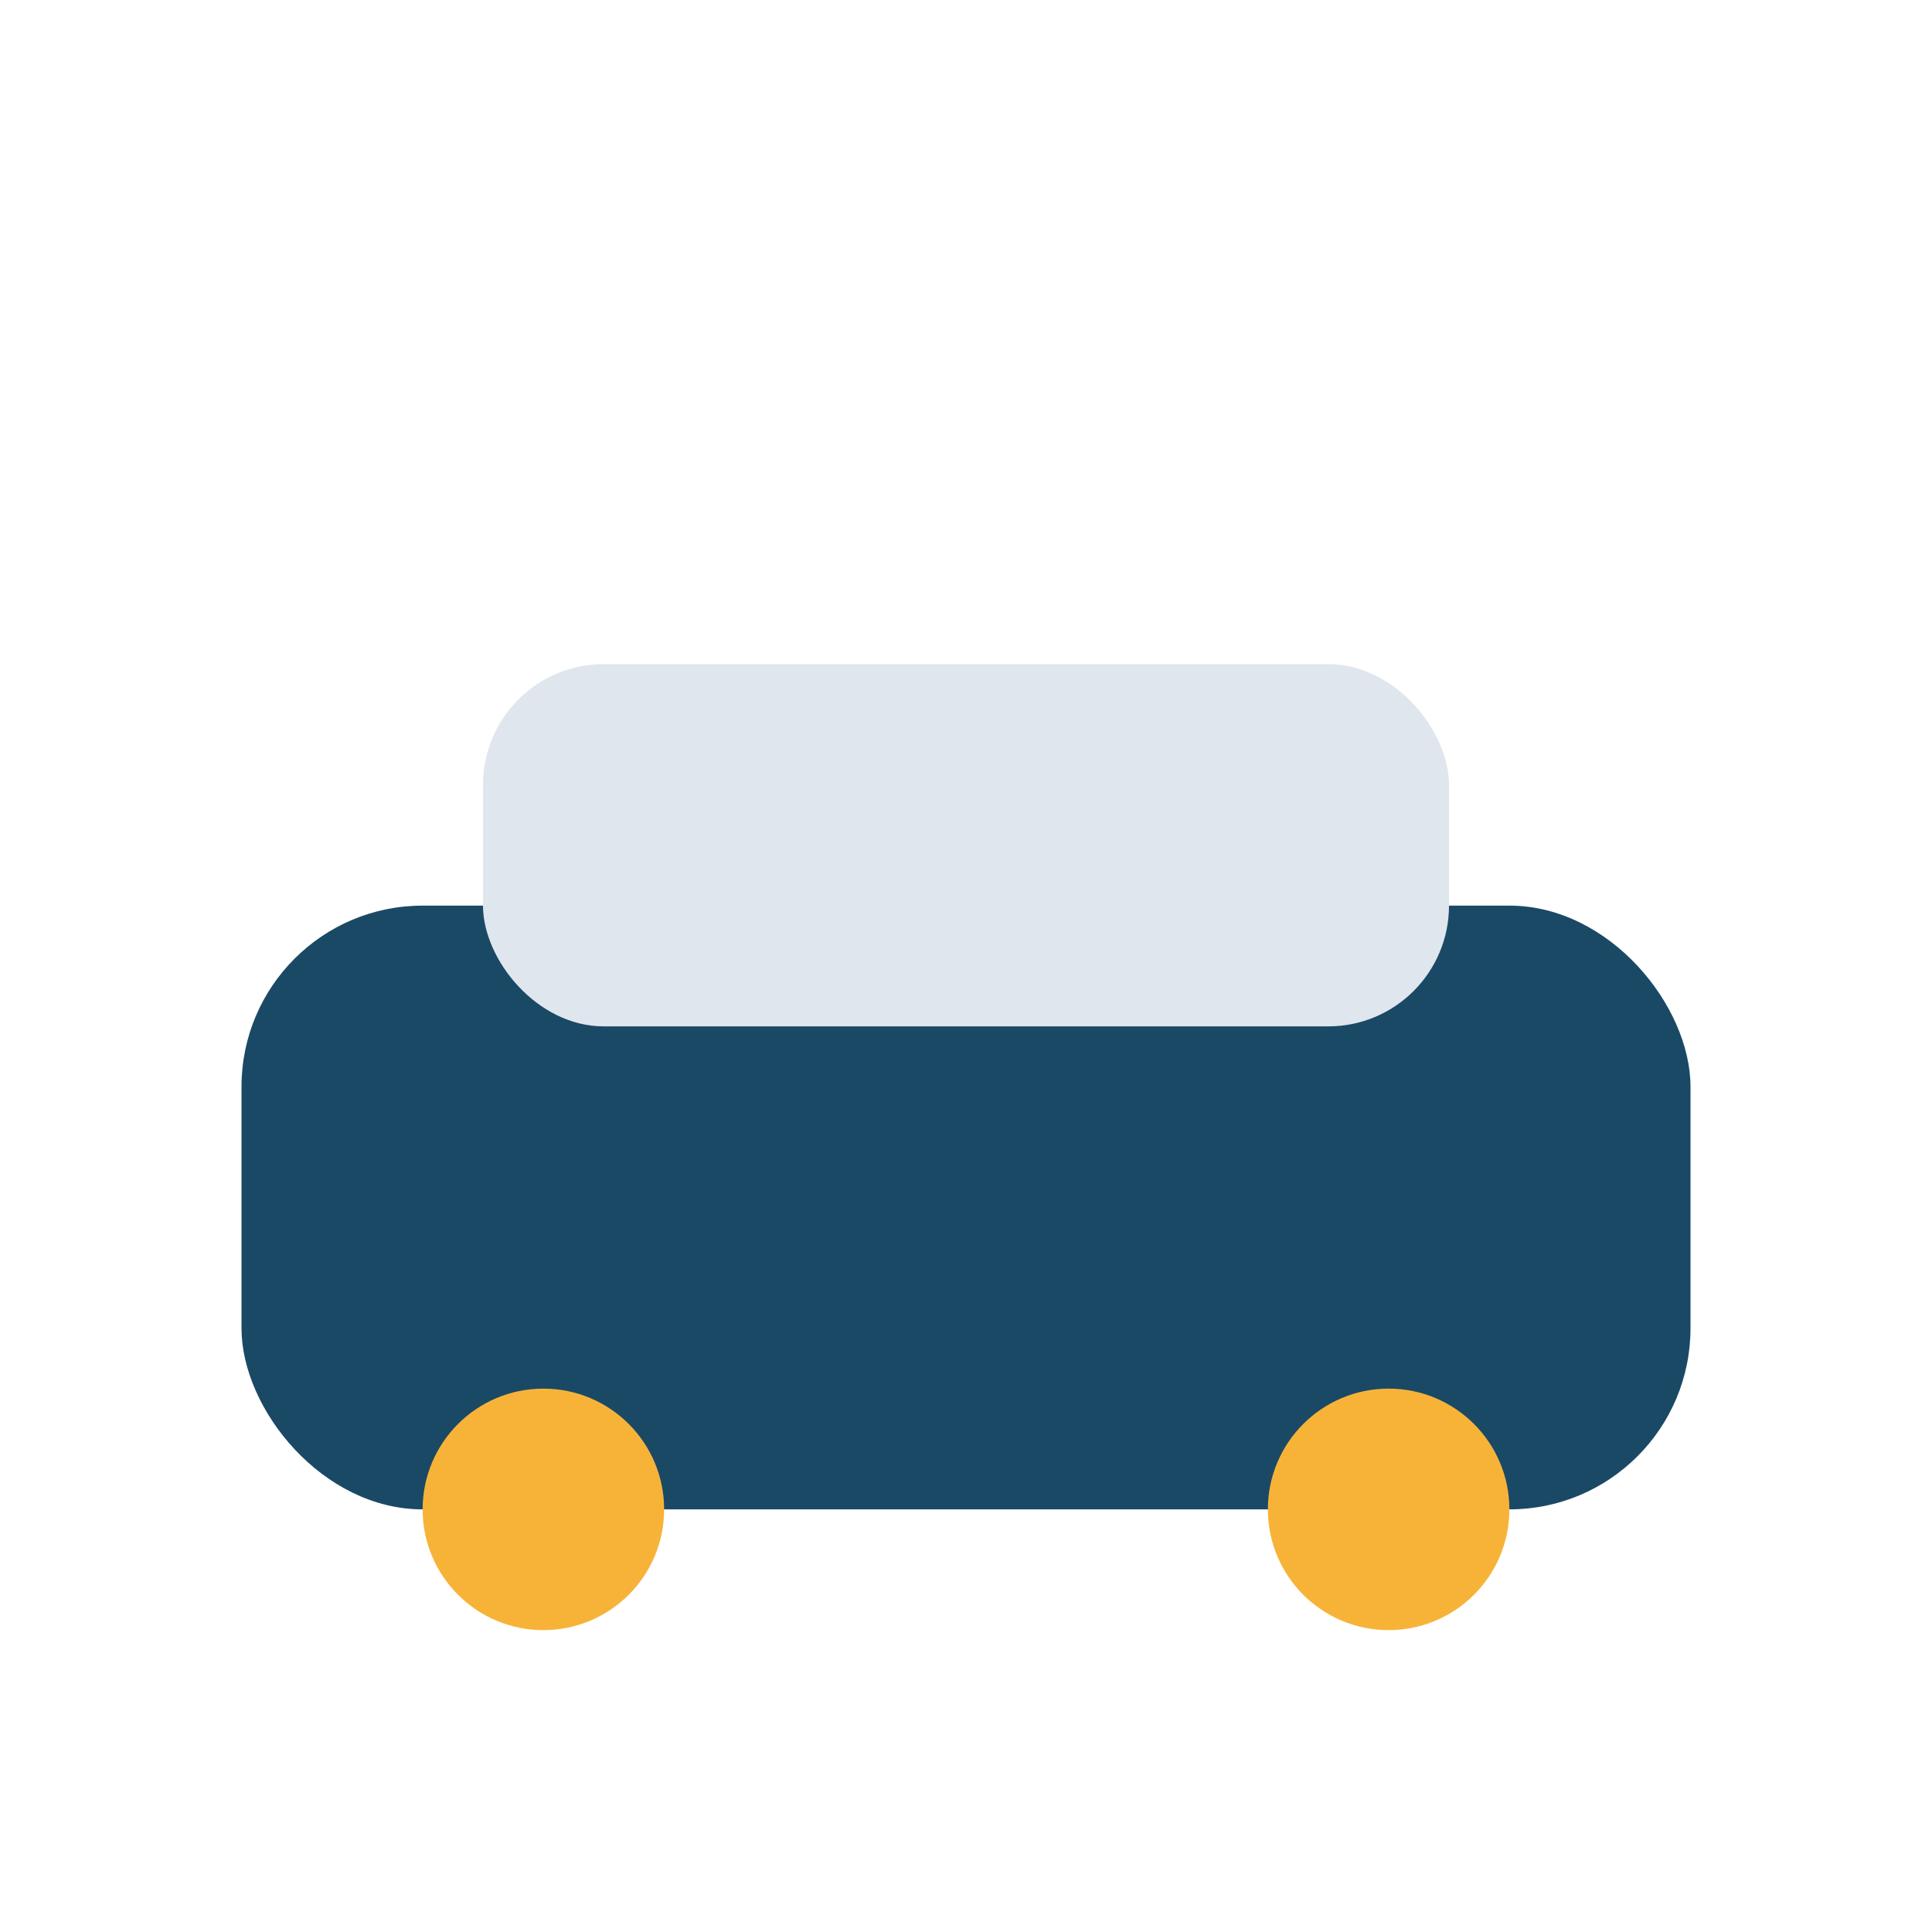
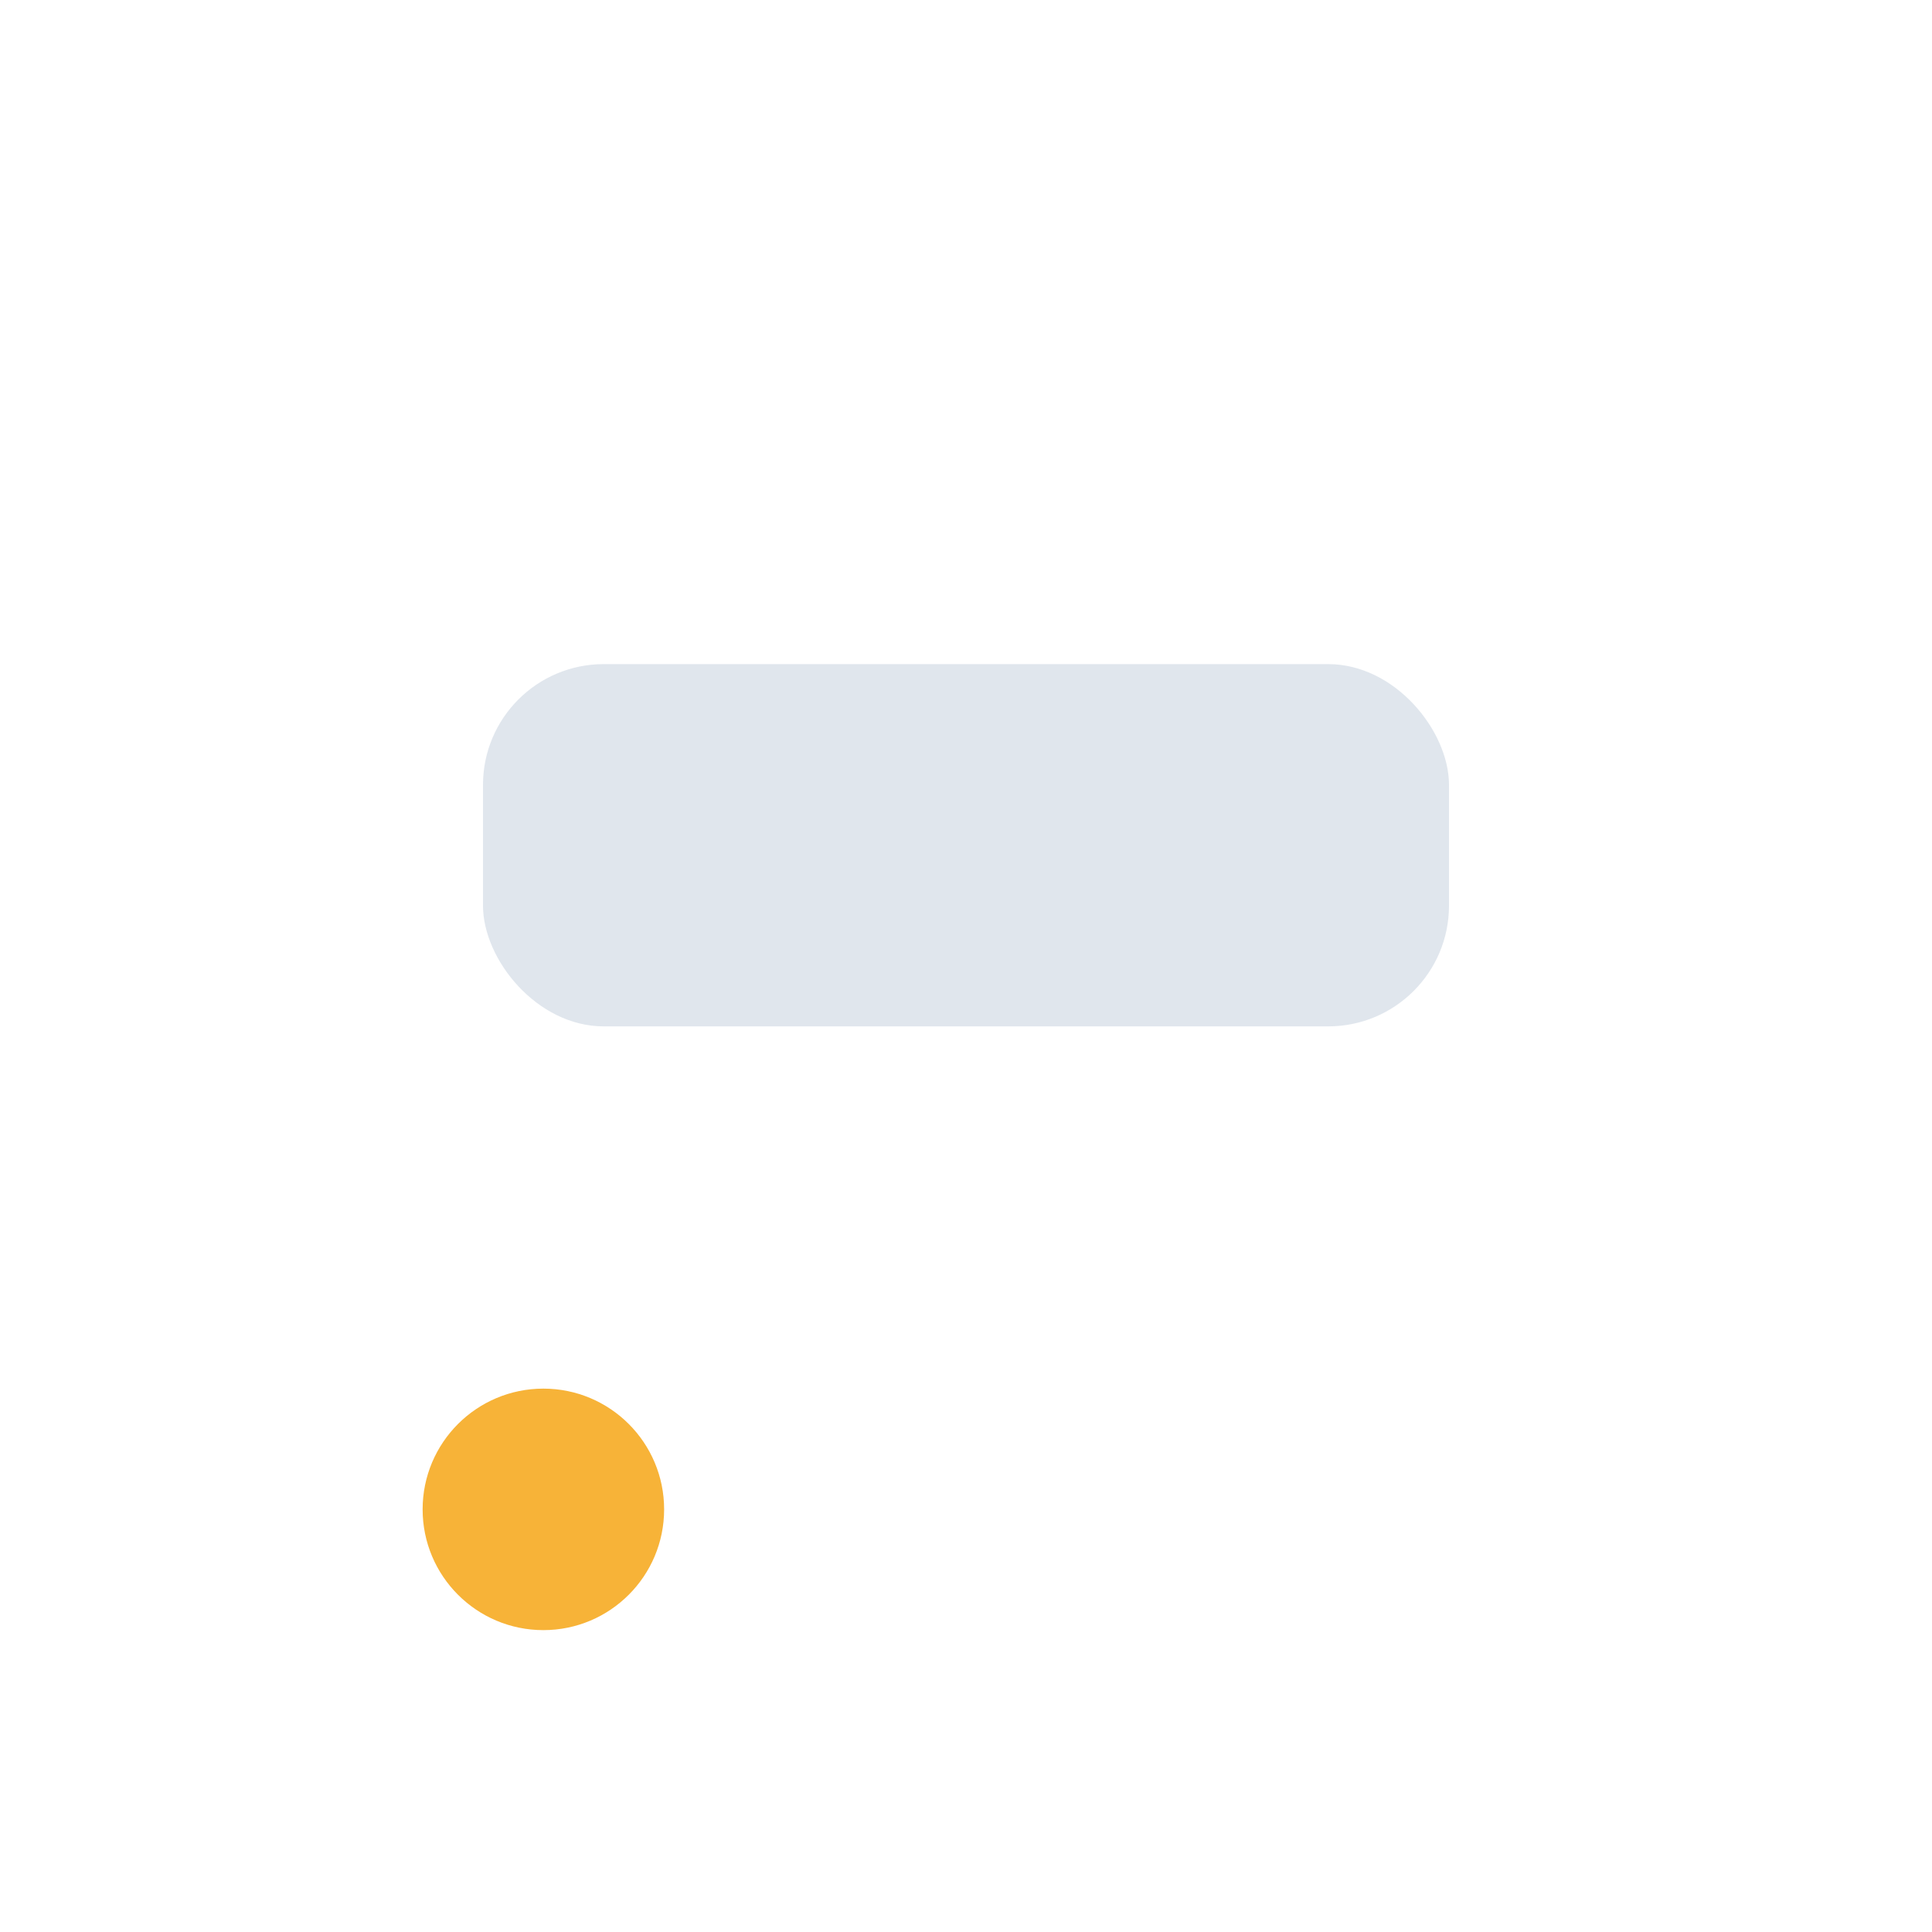
<svg xmlns="http://www.w3.org/2000/svg" width="32" height="32" viewBox="0 0 32 32">
-   <rect x="4" y="15" width="24" height="10" rx="3" fill="#1A4966" />
  <circle cx="9" cy="25" r="2" fill="#F7B338" />
-   <circle cx="23" cy="25" r="2" fill="#F7B338" />
  <rect x="8" y="11" width="16" height="6" rx="2" fill="#E0E6ED" />
</svg>